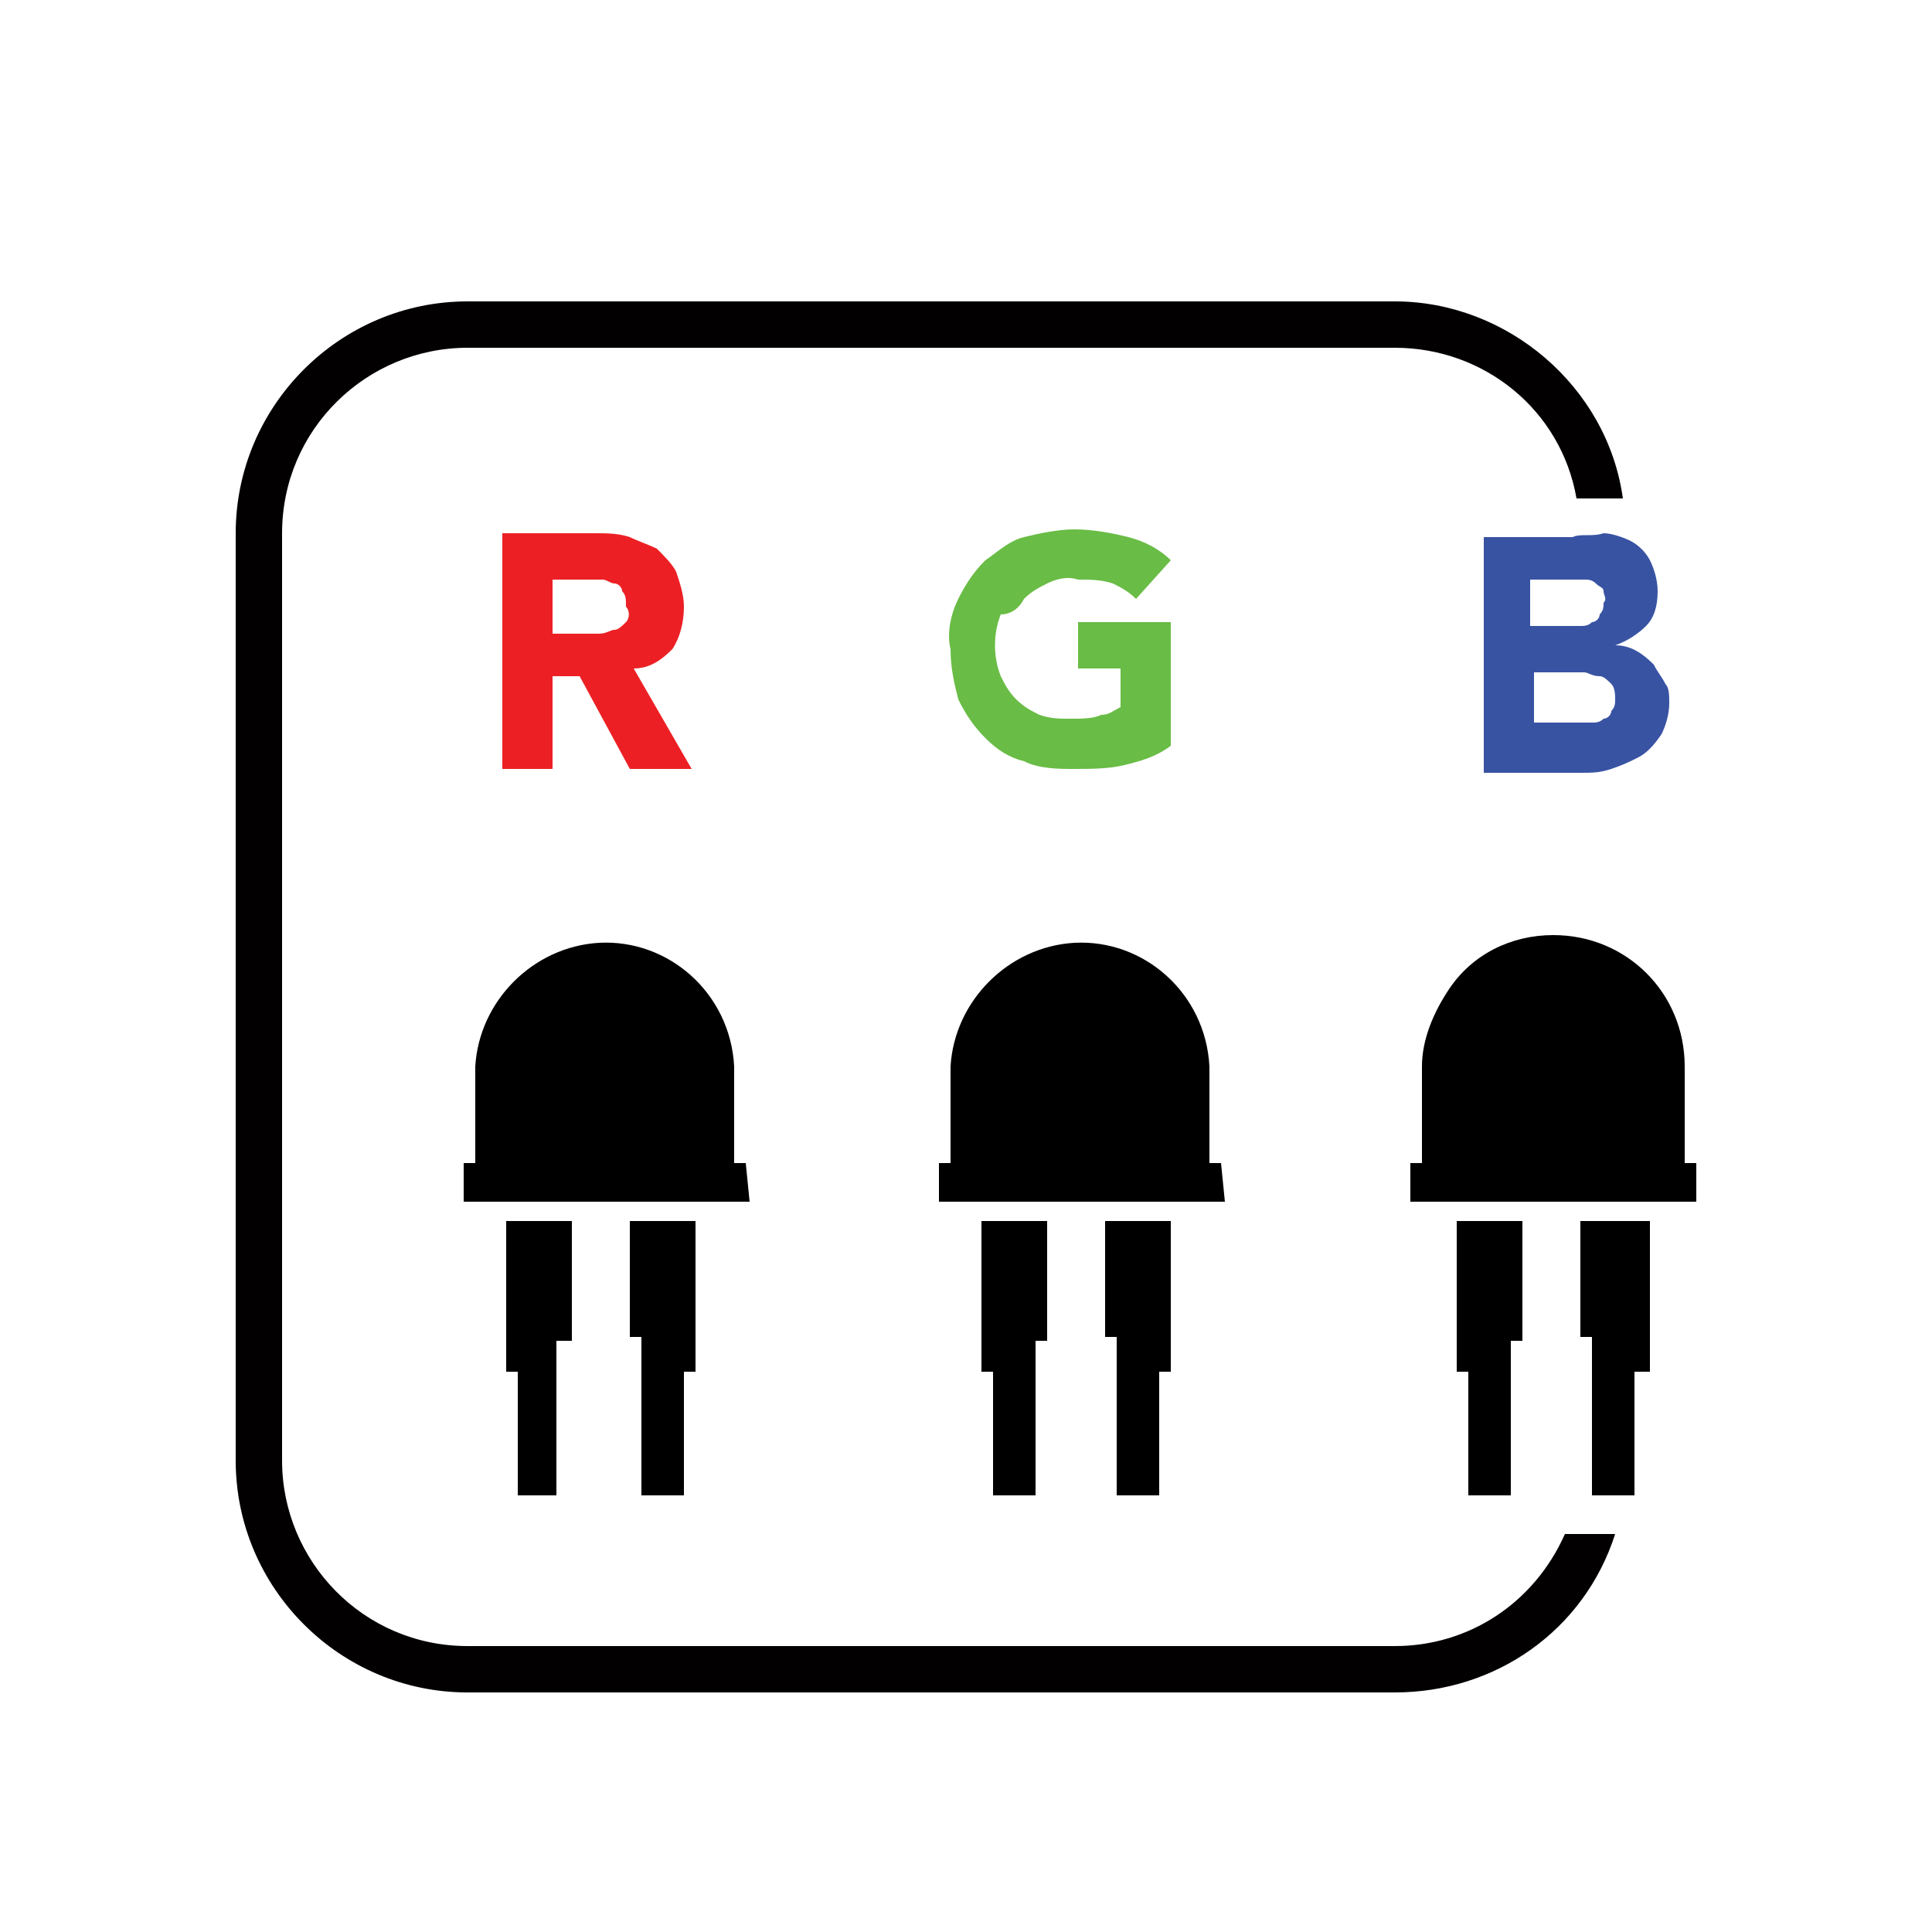
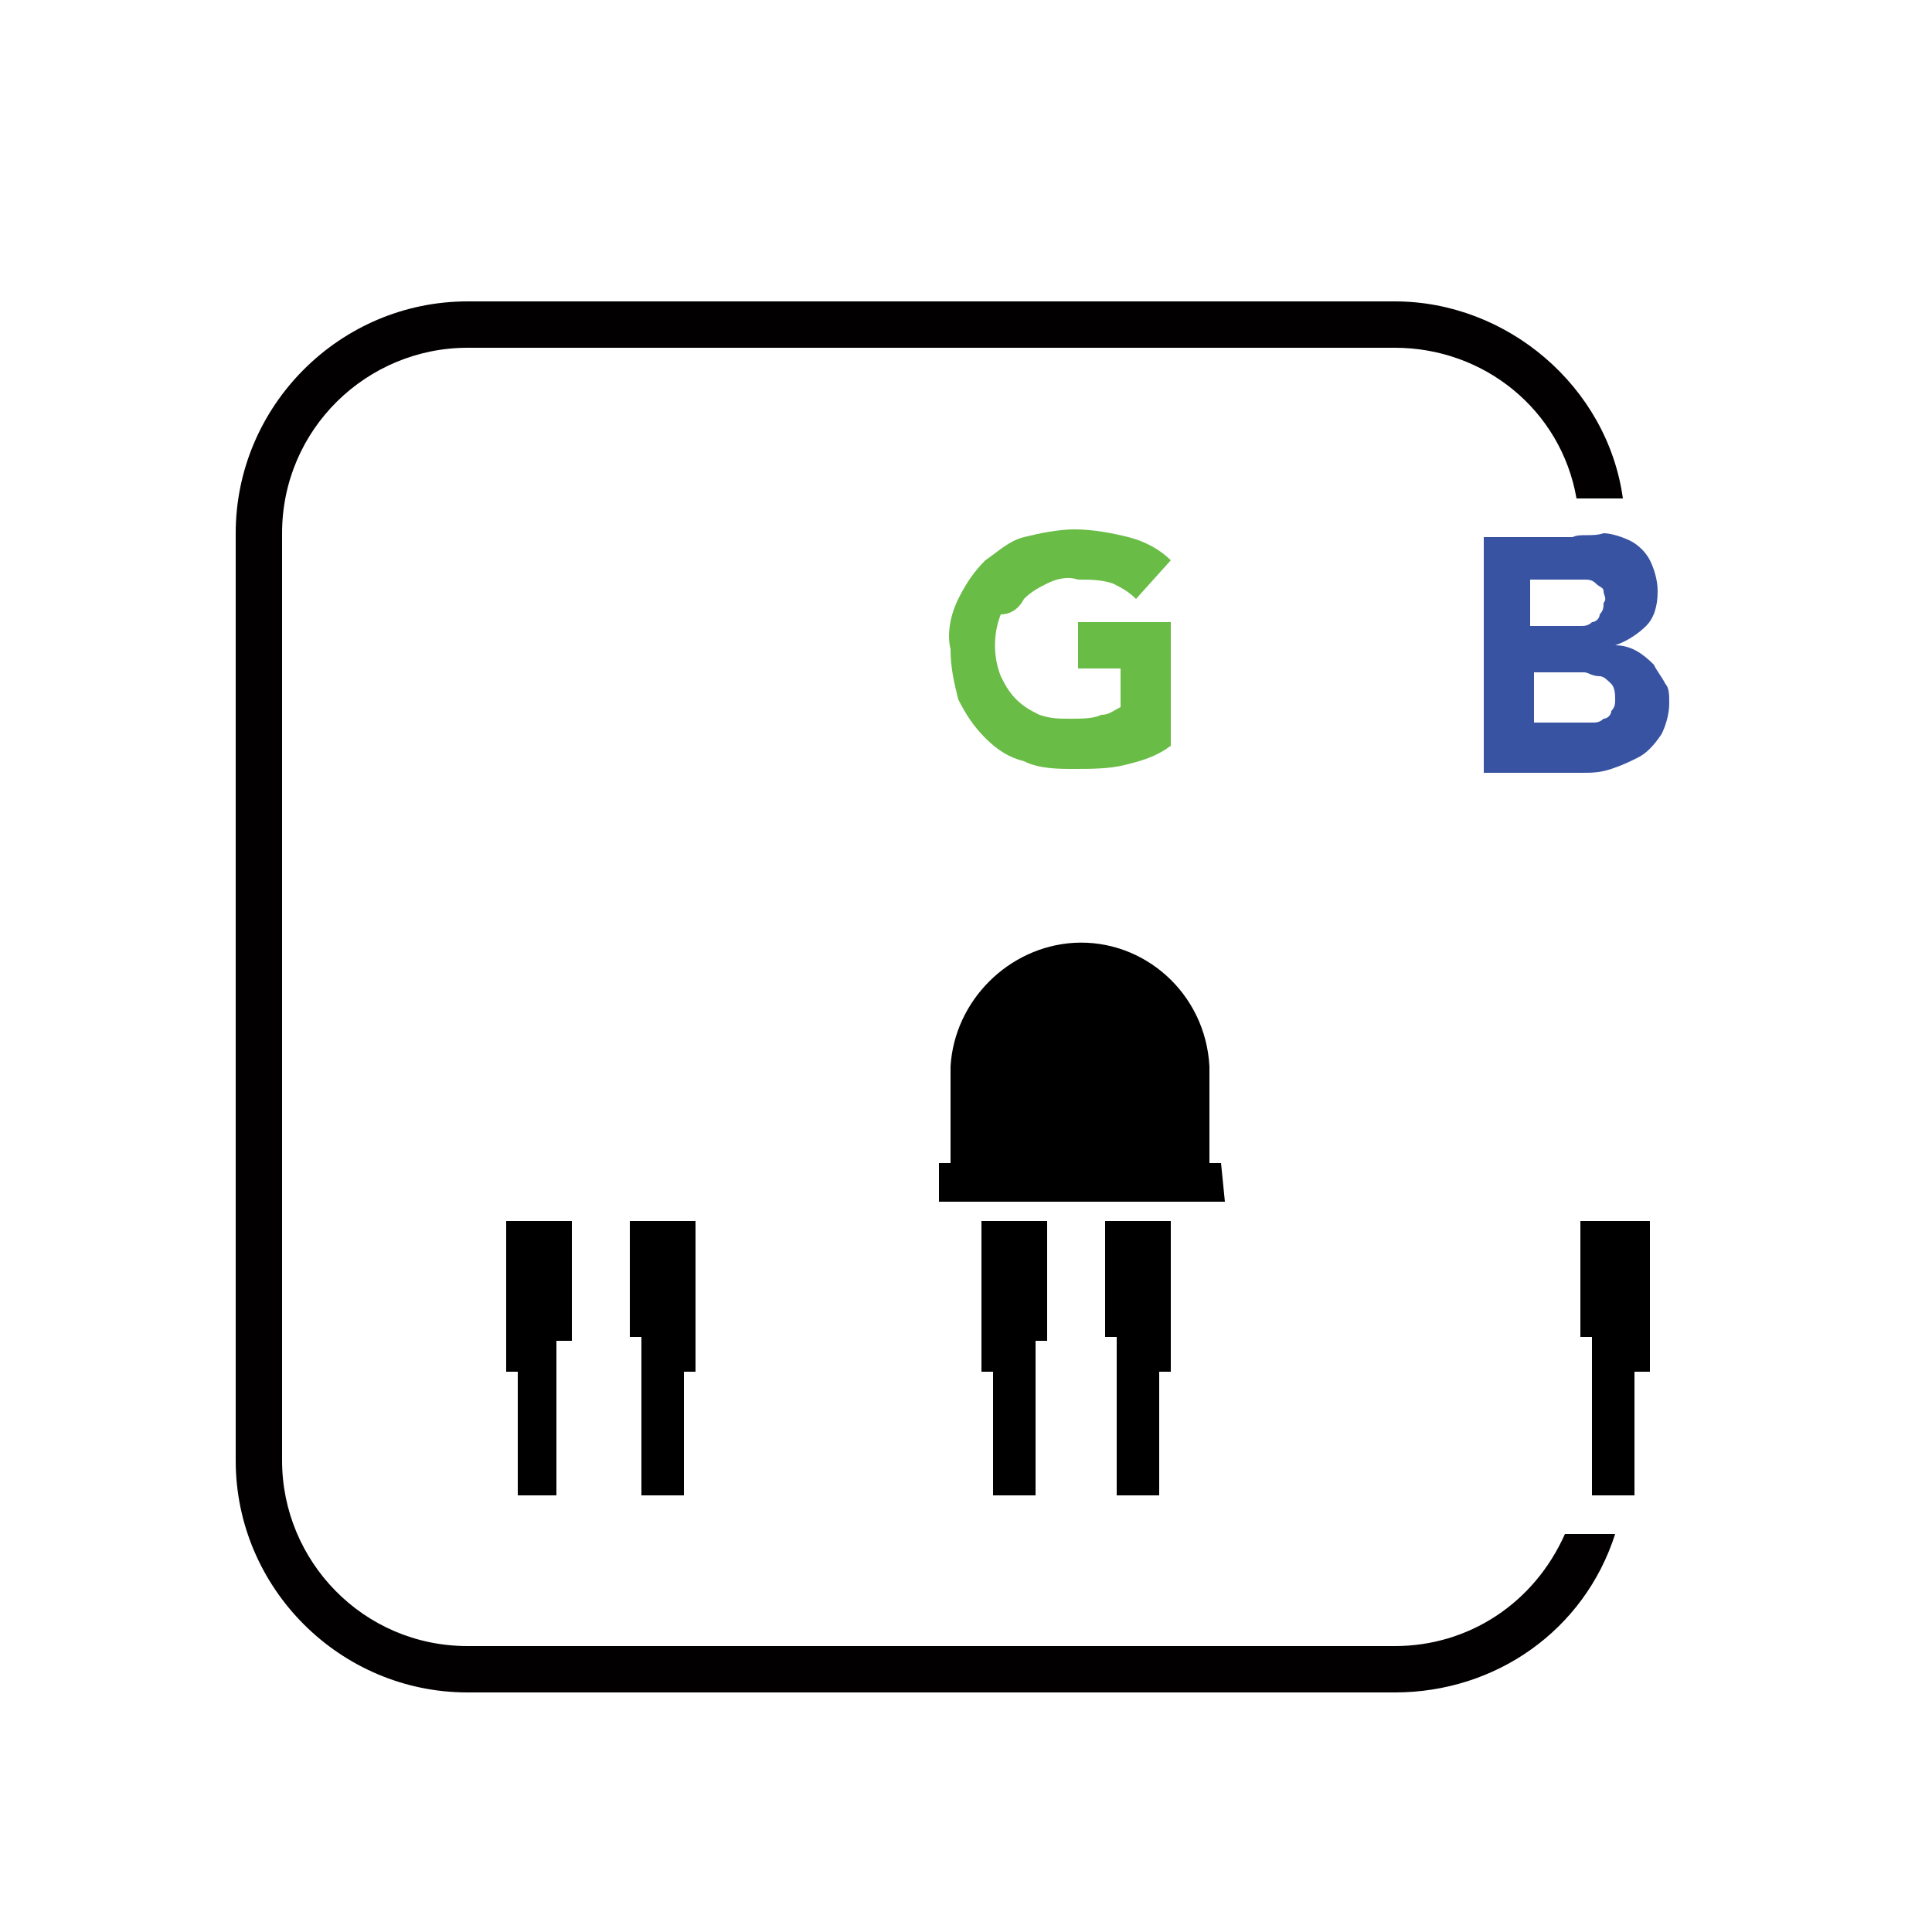
<svg xmlns="http://www.w3.org/2000/svg" id="Layer_1" x="0px" y="0px" viewBox="0 0 50 50" width="50" height="50" style="enable-background:new 0 0 50 50;" xml:space="preserve">
  <style type="text/css">
	.st0{fill:#020000;}
	.st1{fill:#EC2024;}
	.st2{fill:#69BC45;}
	.st3{fill:#3953A3;}
</style>
  <path class="st0" d="M36.1,42.6h-24c-2.7,0-4.8-2.2-4.8-4.8v-24c0-2.7,2.2-4.8,4.8-4.8h24c2.3,0,4.3,1.6,4.7,3.9H42  c-0.4-2.9-3-5.1-5.9-5.1h-24c-3.3,0-6,2.7-6,6l0,0v24c0,3.3,2.7,6,6,6h24c2.6,0,4.9-1.6,5.7-4.1h-1.3C39.7,41.5,38,42.6,36.1,42.6z" />
-   <path d="M19.3,30.1H19v-2.5c-0.1-1.9-1.7-3.3-3.5-3.2c-1.7,0.1-3.1,1.5-3.2,3.2v2.5H12v1h7.4L19.3,30.1z" />
  <polygon points="14.4,38.7 14.4,34.7 14.8,34.7 14.8,31.6 13.1,31.6 13.1,35.5 13.4,35.5 13.4,38.7 " />
  <polygon points="17.7,38.7 17.7,35.5 18,35.5 18,31.6 16.3,31.6 16.3,34.6 16.6,34.6 16.6,38.7 " />
  <path d="M31.6,30.1h-0.3v-2.5c-0.1-1.9-1.7-3.3-3.5-3.2c-1.7,0.1-3.1,1.5-3.2,3.2v2.5h-0.3v1h7.4L31.6,30.1z" />
  <polygon points="26.8,38.7 26.8,34.7 27.1,34.7 27.1,31.6 25.4,31.6 25.4,35.5 25.7,35.5 25.7,38.7 " />
  <polygon points="30,38.7 30,35.5 30.3,35.5 30.3,31.6 28.6,31.6 28.6,34.6 28.9,34.6 28.9,38.7 " />
-   <path d="M43.6,30.1v-2.5c0-1.9-1.5-3.4-3.4-3.4c-1.1,0-2.1,0.5-2.7,1.4c-0.4,0.6-0.7,1.3-0.7,2v2.5h-0.3v1h7.4v-1H43.6z" />
-   <polygon points="38,38.7 38.2,38.7 39.1,38.7 39.1,34.7 39.4,34.7 39.4,31.6 37.7,31.6 37.7,35.5 38,35.5 38,38.4 " />
  <polygon points="40.9,34.6 41.2,34.6 41.2,38.7 42.3,38.7 42.3,35.5 42.7,35.5 42.7,31.6 40.9,31.6 " />
-   <path class="st1" d="M17.4,16.8c0.2-0.3,0.3-0.7,0.3-1.1c0-0.3-0.1-0.6-0.2-0.9c-0.1-0.2-0.3-0.4-0.5-0.6c-0.2-0.1-0.5-0.2-0.7-0.3  c-0.3-0.1-0.6-0.1-0.9-0.1h-2.4v6.1h1.3v-2.4h0.7l1.3,2.4h1.6l-1.5-2.6C16.8,17.3,17.1,17.1,17.4,16.8z M16.2,16.1  c-0.1,0.1-0.2,0.2-0.3,0.2c-0.1,0-0.2,0.1-0.4,0.1h-1.2V15h0.9c0.1,0,0.2,0,0.4,0c0.1,0,0.2,0.1,0.3,0.1c0.1,0,0.2,0.1,0.2,0.2  c0.1,0.1,0.1,0.2,0.1,0.4C16.3,15.8,16.3,16,16.2,16.1z" />
  <path class="st2" d="M26.5,15.5c0.2-0.2,0.4-0.3,0.6-0.4c0.2-0.1,0.5-0.2,0.8-0.1c0.3,0,0.6,0,0.9,0.1c0.2,0.1,0.4,0.2,0.6,0.4  l0.9-1c-0.3-0.3-0.7-0.5-1.1-0.6c-0.4-0.1-0.9-0.2-1.4-0.2c-0.4,0-0.9,0.1-1.3,0.2c-0.4,0.1-0.7,0.4-1,0.6c-0.3,0.3-0.5,0.6-0.7,1  c-0.2,0.4-0.3,0.9-0.2,1.3c0,0.5,0.1,0.9,0.2,1.3c0.2,0.4,0.4,0.7,0.7,1c0.3,0.3,0.6,0.5,1,0.6c0.4,0.2,0.9,0.2,1.3,0.2  c0.4,0,0.9,0,1.3-0.1c0.4-0.1,0.8-0.2,1.2-0.5v-3.2h-2.4v1.2h1.1v1c-0.2,0.1-0.3,0.2-0.5,0.2c-0.2,0.1-0.5,0.1-0.8,0.1  c-0.3,0-0.5,0-0.8-0.1c-0.2-0.1-0.4-0.2-0.6-0.4c-0.2-0.2-0.3-0.4-0.4-0.6c-0.2-0.5-0.2-1.1,0-1.6C26.2,15.9,26.4,15.7,26.5,15.5z" />
  <path class="st3" d="M40.7,13.9h-2.3v6.1h2.5c0.3,0,0.5,0,0.8-0.1c0.3-0.1,0.5-0.2,0.7-0.3c0.2-0.1,0.4-0.3,0.6-0.6  c0.1-0.2,0.2-0.5,0.2-0.8c0-0.2,0-0.4-0.1-0.5c-0.1-0.2-0.2-0.3-0.3-0.5c-0.3-0.3-0.6-0.5-1-0.5l0,0c0.3-0.1,0.6-0.3,0.8-0.5  c0.2-0.2,0.3-0.5,0.3-0.9c0-0.3-0.1-0.6-0.2-0.8c-0.1-0.2-0.3-0.4-0.5-0.5c-0.2-0.1-0.5-0.2-0.7-0.2C41.2,13.9,40.9,13.8,40.7,13.9z   M41.8,18.1c0,0.1,0,0.2-0.1,0.3c0,0.1-0.1,0.2-0.2,0.2c-0.1,0.1-0.2,0.1-0.3,0.1c-0.1,0-0.2,0-0.3,0h-1.2v-1.3h1c0.1,0,0.2,0,0.3,0  c0.1,0,0.2,0.1,0.4,0.1c0.1,0,0.2,0.1,0.3,0.2C41.8,17.8,41.8,18,41.8,18.1z M41.5,15.6c0,0.1,0,0.2-0.1,0.3c0,0.1-0.1,0.2-0.2,0.2  c-0.1,0.1-0.2,0.1-0.3,0.1c-0.1,0-0.2,0-0.3,0h-1V15h0.9H41c0.1,0,0.2,0,0.3,0.1c0.1,0.1,0.2,0.1,0.2,0.2  C41.5,15.4,41.6,15.5,41.5,15.6z" />
</svg>